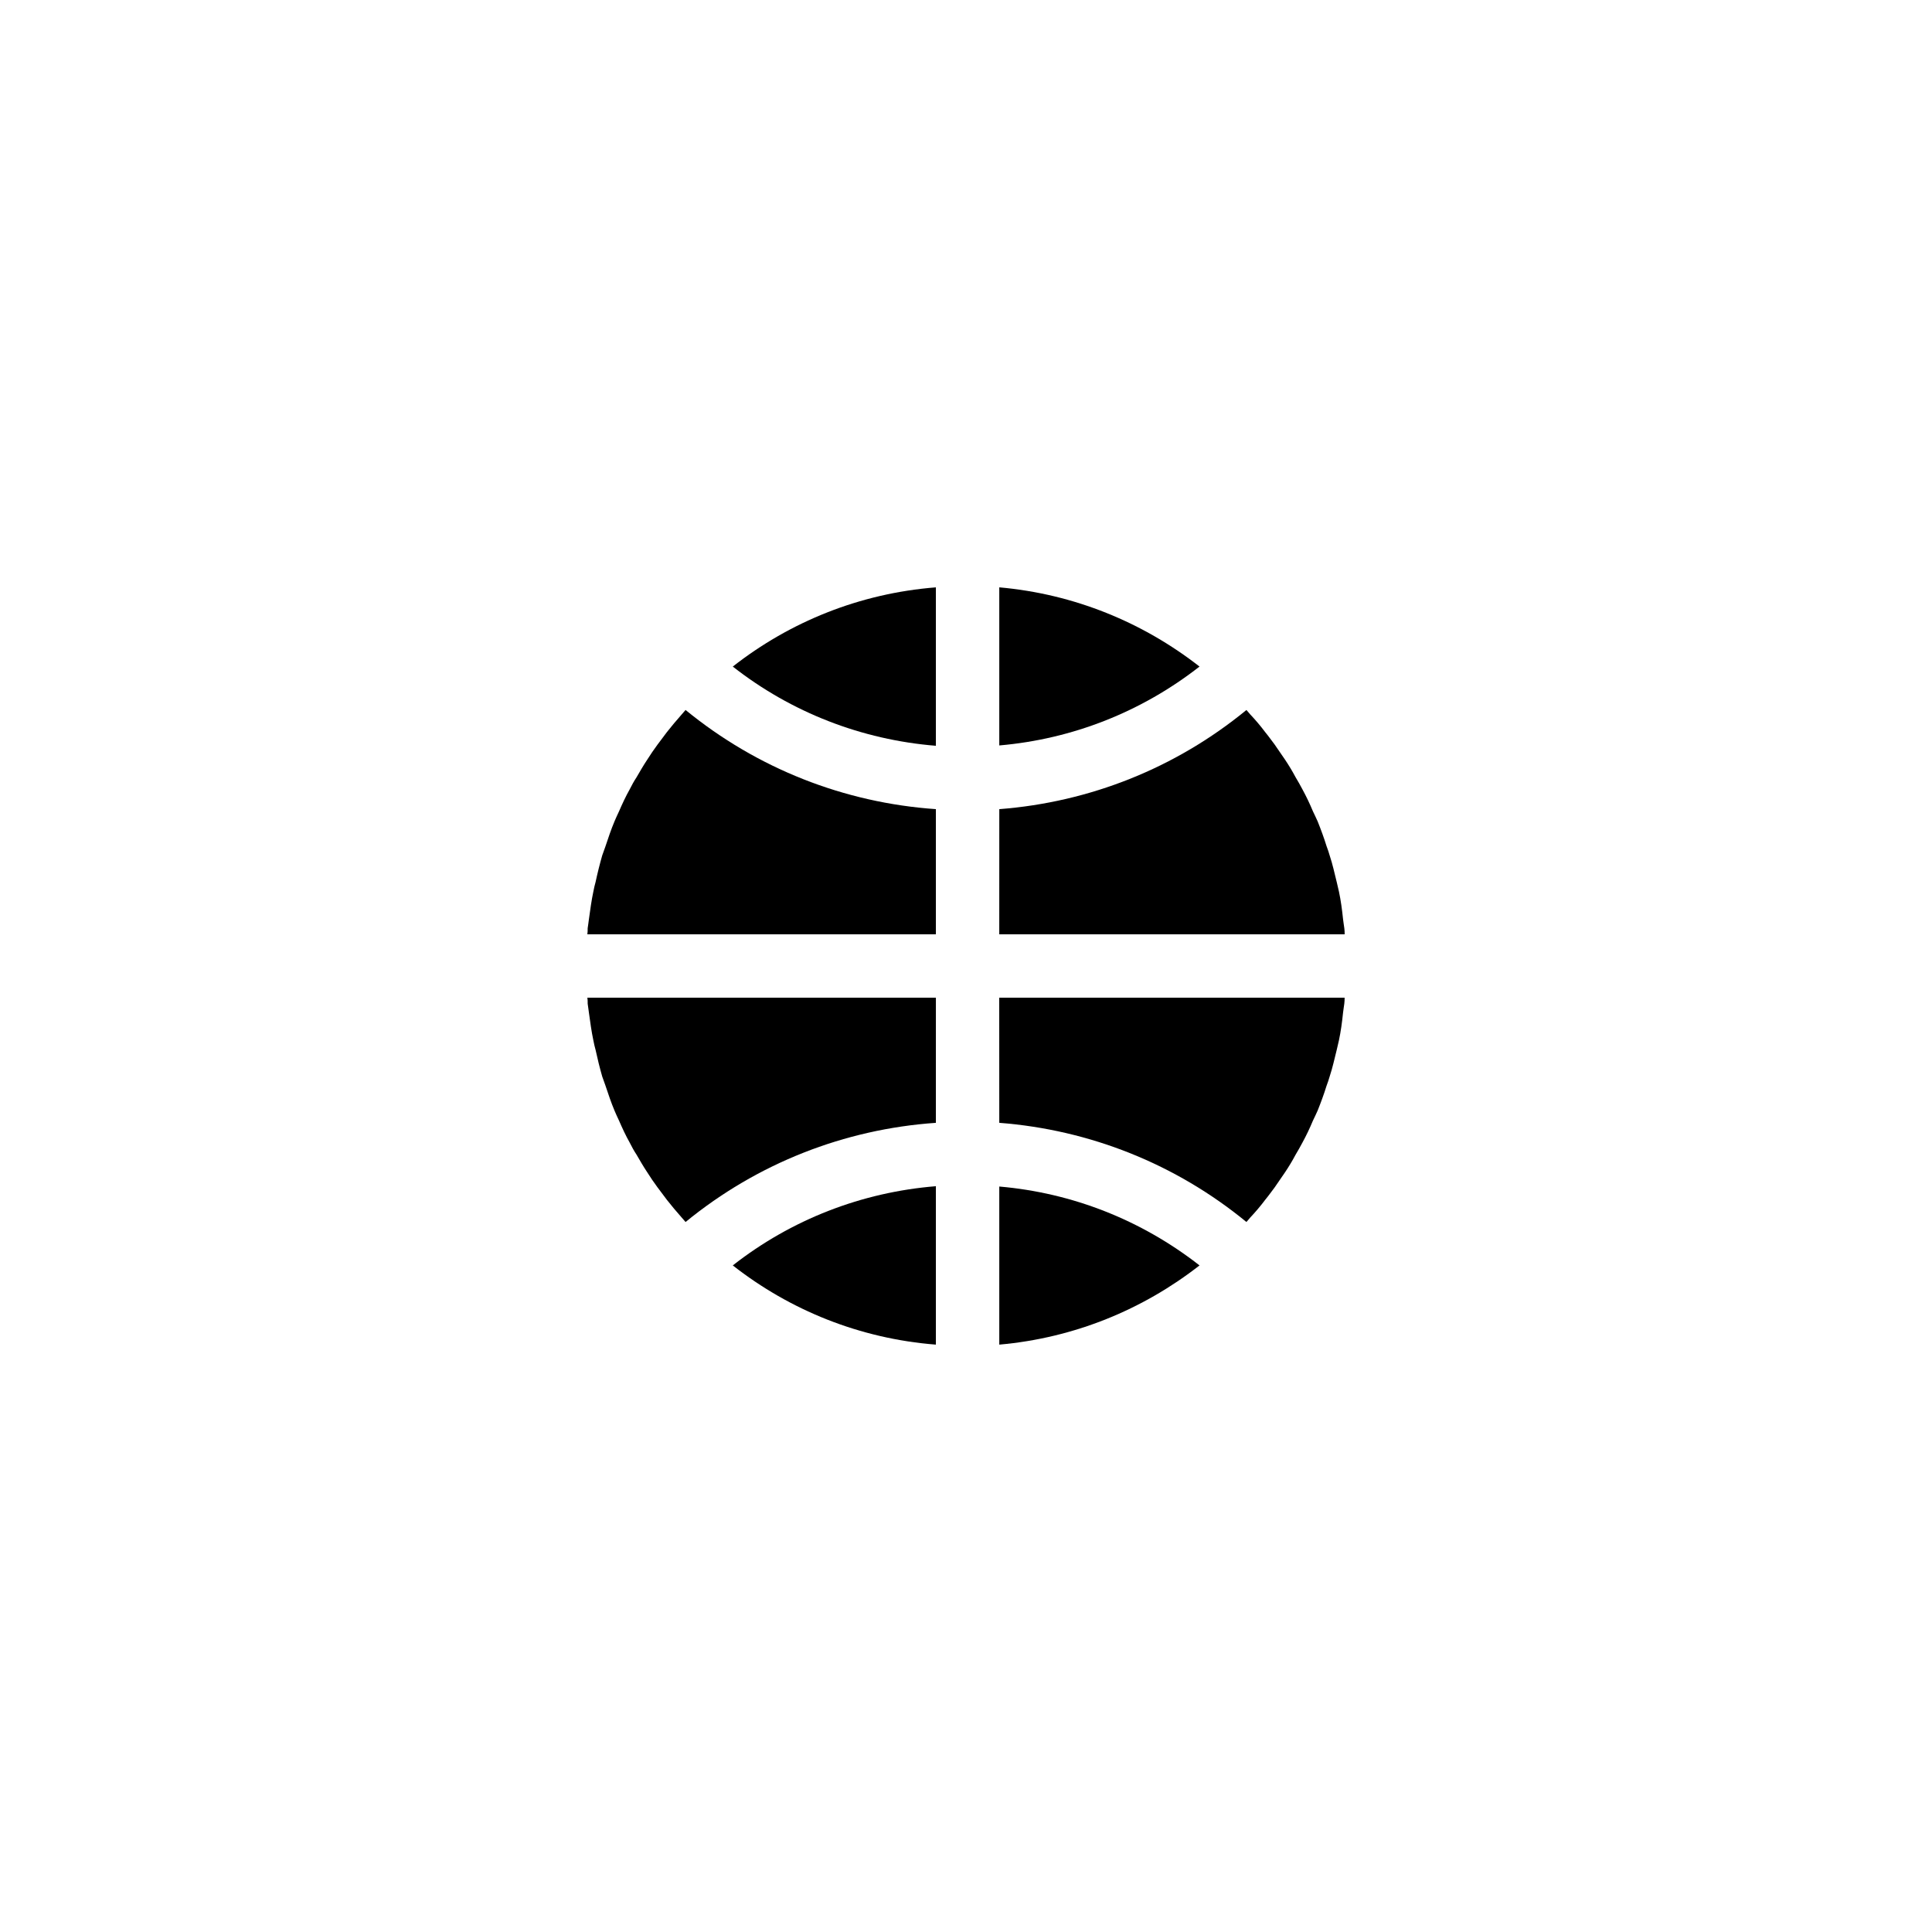
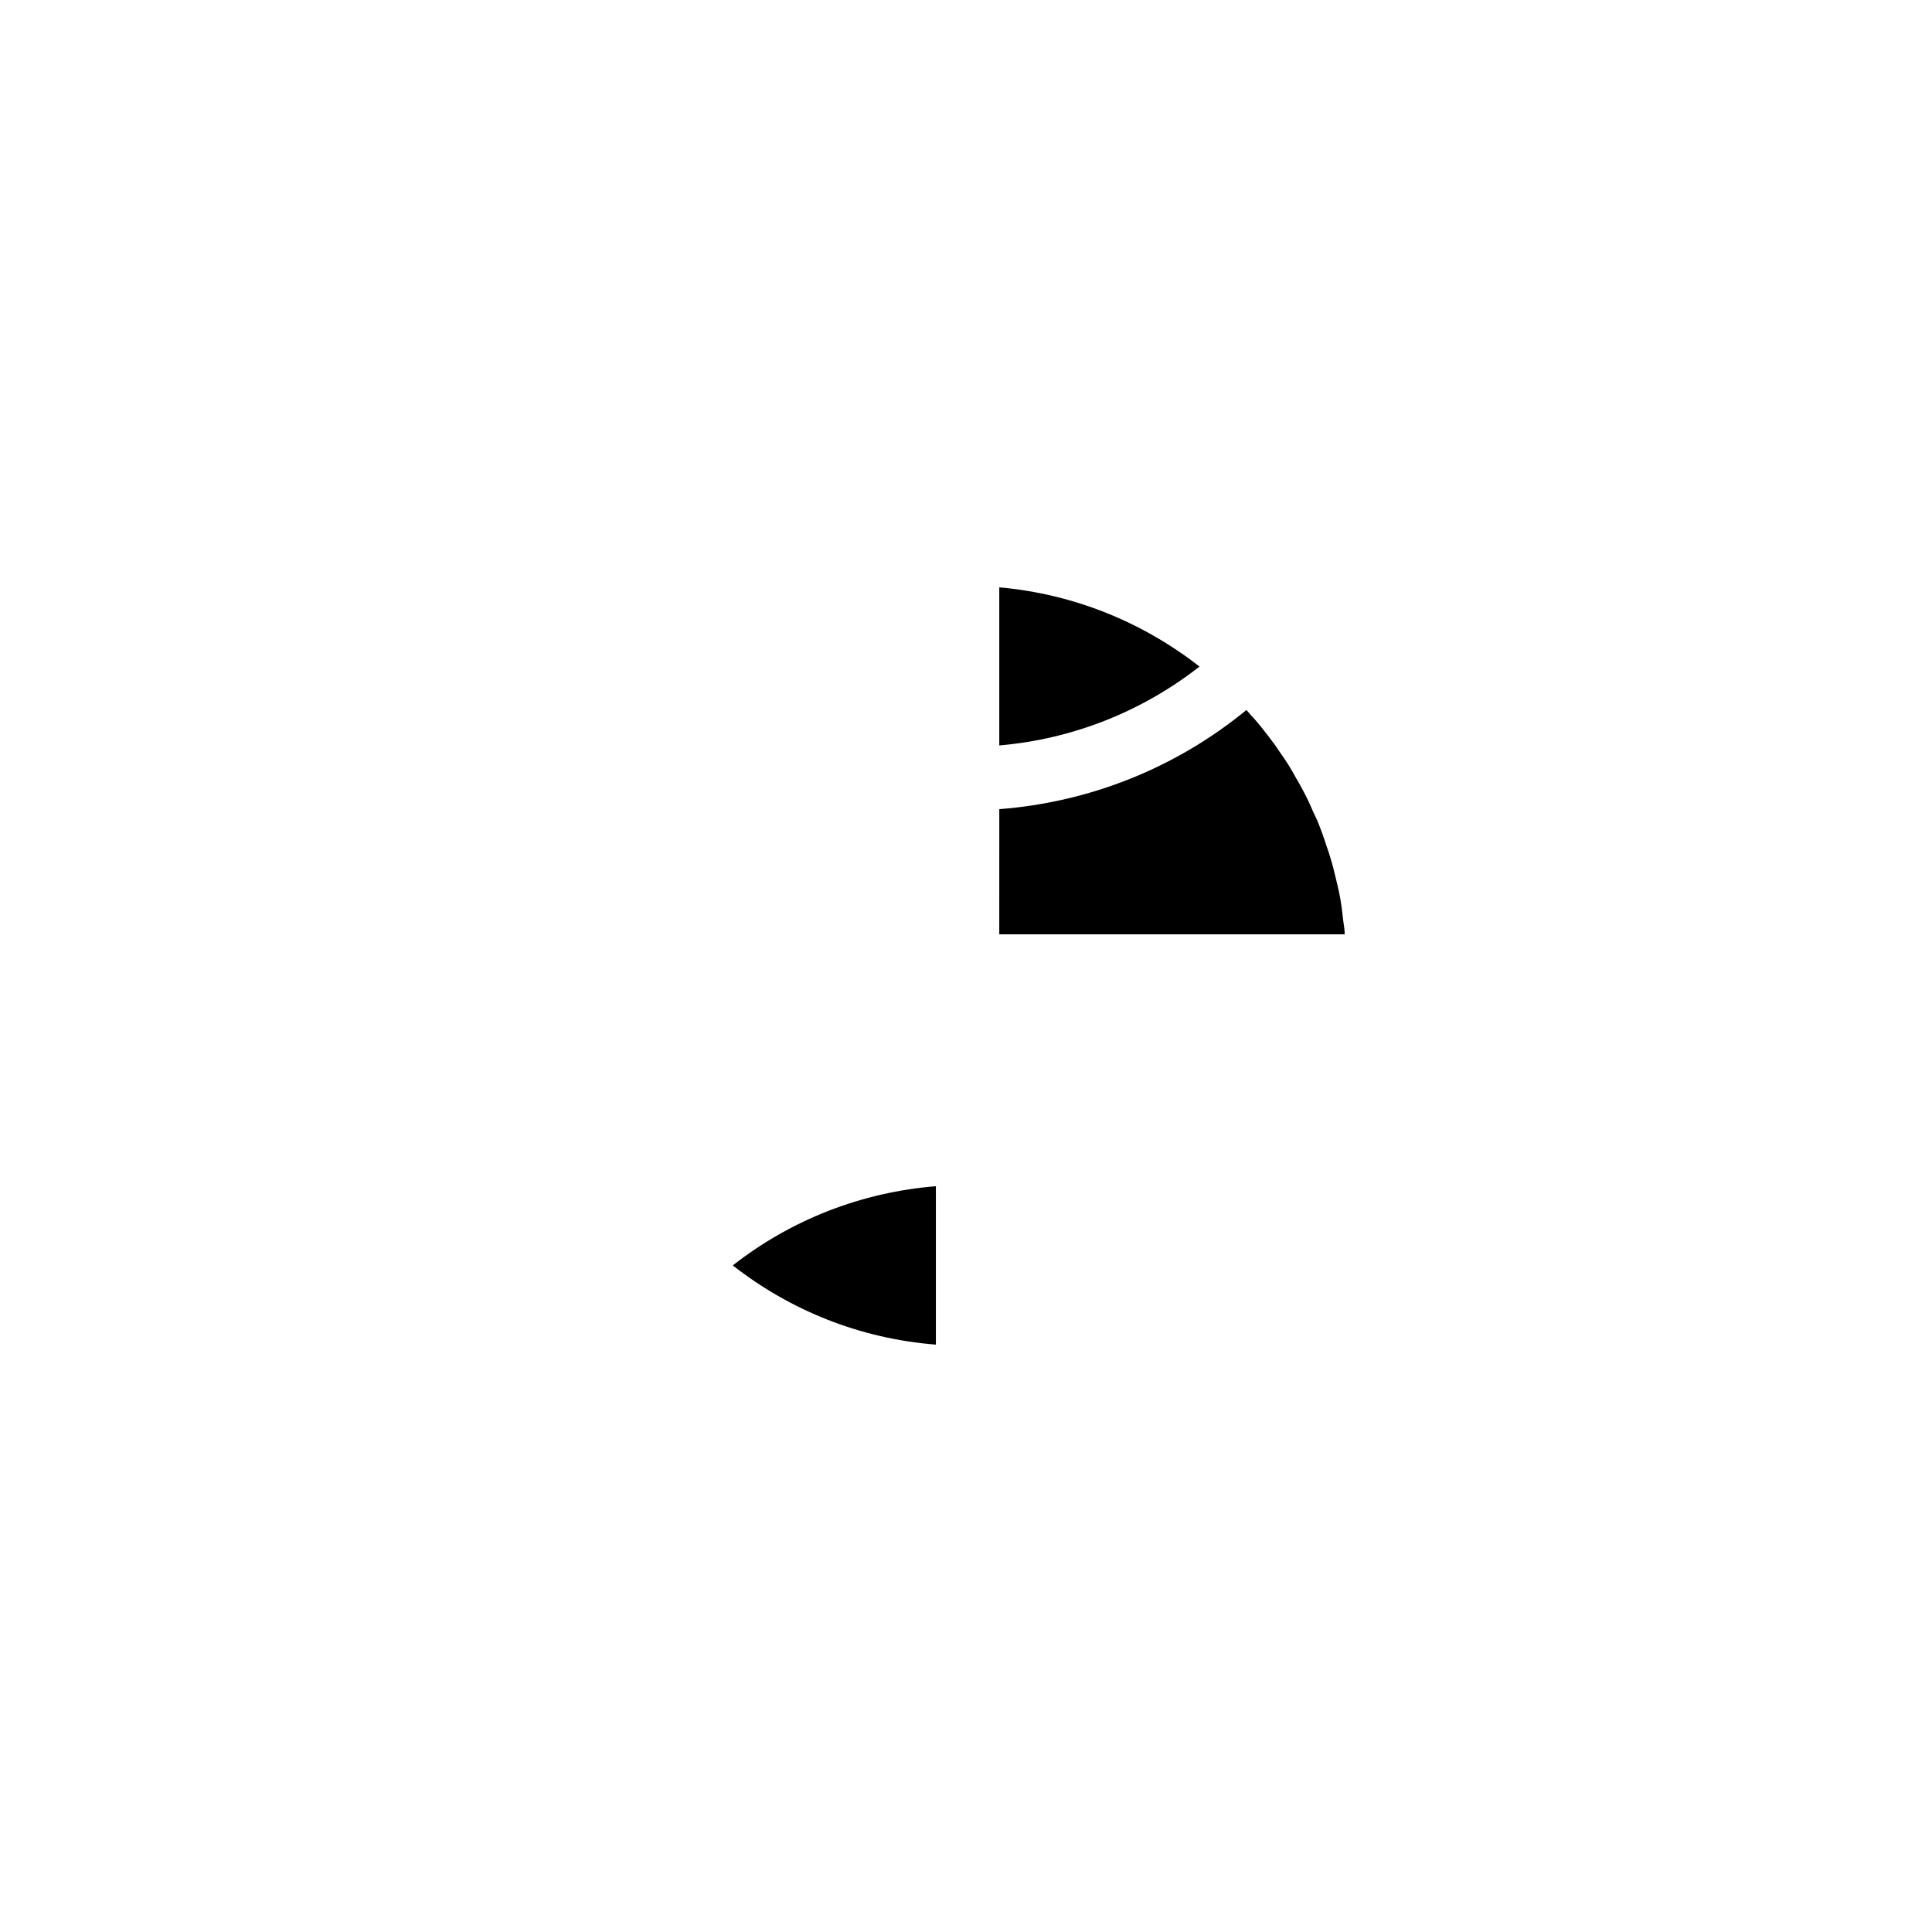
<svg xmlns="http://www.w3.org/2000/svg" fill="#000000" width="800px" height="800px" version="1.1" viewBox="144 144 512 512">
  <g>
-     <path d="m392.02 341.64v-41.984c-20.238 1.594-38.711 9.152-53.824 20.992 15.531 12.176 34.172 19.398 53.824 20.992z" />
-     <path d="m324.59 333.41c-1.344 1.512-2.602 3.023-3.863 4.617-0.84 1.09-1.68 2.266-2.519 3.359-0.922 1.258-1.848 2.602-2.688 3.945-1.008 1.512-1.93 3.106-2.856 4.703-0.672 1.008-1.258 2.098-1.762 3.106-1.09 1.93-2.016 3.945-2.856 5.879-0.418 0.922-0.84 1.762-1.176 2.602-0.922 2.184-1.68 4.449-2.434 6.719-0.25 0.754-0.586 1.594-0.84 2.352-0.672 2.352-1.258 4.703-1.762 7.055-0.25 0.84-0.418 1.68-0.586 2.519-0.504 2.352-0.84 4.871-1.176 7.305-0.082 0.84-0.25 1.68-0.336 2.434 0 0.586 0 1.09-0.082 1.594h92.363v-33.168c-24.266-1.68-47.359-10.746-66.336-26.281-0.336 0.422-0.758 0.844-1.094 1.262z" />
-     <path d="m299.74 409.99c0.082 0.754 0.25 1.594 0.336 2.434 0.336 2.434 0.672 4.953 1.176 7.305 0.168 0.84 0.336 1.68 0.586 2.519 0.504 2.352 1.09 4.703 1.762 7.055 0.25 0.754 0.586 1.594 0.84 2.352 0.754 2.266 1.512 4.535 2.434 6.719 0.336 0.84 0.754 1.68 1.176 2.602 0.84 1.93 1.762 3.945 2.856 5.879 0.504 1.008 1.09 2.098 1.762 3.106 0.922 1.594 1.848 3.191 2.856 4.703 0.84 1.344 1.762 2.688 2.688 3.945 0.84 1.09 1.68 2.266 2.519 3.359 1.258 1.594 2.519 3.106 3.863 4.617 0.336 0.418 0.754 0.84 1.09 1.258 18.977-15.535 42.066-24.602 66.336-26.281l0.004-33.168h-92.363c0.082 0.504 0.082 1.008 0.082 1.598z" />
    <path d="m392.02 500.34v-41.984c-19.648 1.594-38.289 8.816-53.824 20.992 15.113 11.84 33.586 19.398 53.824 20.992z" />
-     <path d="m408.82 500.34c19.902-1.762 38.121-9.32 53.066-20.992-15.367-12.008-33.672-19.23-53.066-20.906z" />
    <path d="m408.82 341.55c19.398-1.68 37.703-8.902 53.066-20.906-14.945-11.672-33.168-19.23-53.066-20.992z" />
-     <path d="m408.82 441.56c24.016 1.848 46.77 10.914 65.496 26.281 0.336-0.418 0.672-0.754 1.008-1.176 1.426-1.512 2.769-3.106 4.031-4.785 0.84-1.008 1.594-2.098 2.434-3.191 0.922-1.344 1.848-2.688 2.769-4.031 1.008-1.512 1.93-3.023 2.769-4.617 0.672-1.09 1.258-2.184 1.848-3.273 1.008-1.848 1.93-3.777 2.769-5.793 0.418-0.84 0.84-1.762 1.258-2.688 0.84-2.098 1.68-4.367 2.352-6.551 0.336-0.84 0.586-1.68 0.84-2.519 0.754-2.266 1.258-4.617 1.848-6.969 0.168-0.84 0.418-1.68 0.586-2.519 0.504-2.352 0.84-4.871 1.09-7.305 0.082-0.84 0.25-1.68 0.336-2.434 0.082-0.586 0.082-1.09 0.082-1.594h-91.527z" />
    <path d="m499.92 387.57c-0.25-2.434-0.586-4.953-1.09-7.305-0.168-0.84-0.418-1.68-0.586-2.519-0.586-2.352-1.09-4.703-1.848-6.969-0.25-0.84-0.504-1.68-0.84-2.519-0.672-2.184-1.512-4.449-2.352-6.551-0.418-0.922-0.84-1.848-1.258-2.688-0.84-2.016-1.762-3.945-2.769-5.793-0.586-1.09-1.176-2.184-1.848-3.273-0.84-1.594-1.762-3.106-2.769-4.617-0.922-1.344-1.848-2.688-2.769-4.031-0.84-1.09-1.594-2.184-2.434-3.191-1.258-1.68-2.602-3.273-4.031-4.785-0.336-0.418-0.672-0.754-1.008-1.176-18.727 15.367-41.48 24.434-65.496 26.281l-0.008 33.168h91.527c0-0.504 0-1.008-0.082-1.594-0.09-0.758-0.258-1.598-0.34-2.438z" />
  </g>
</svg>